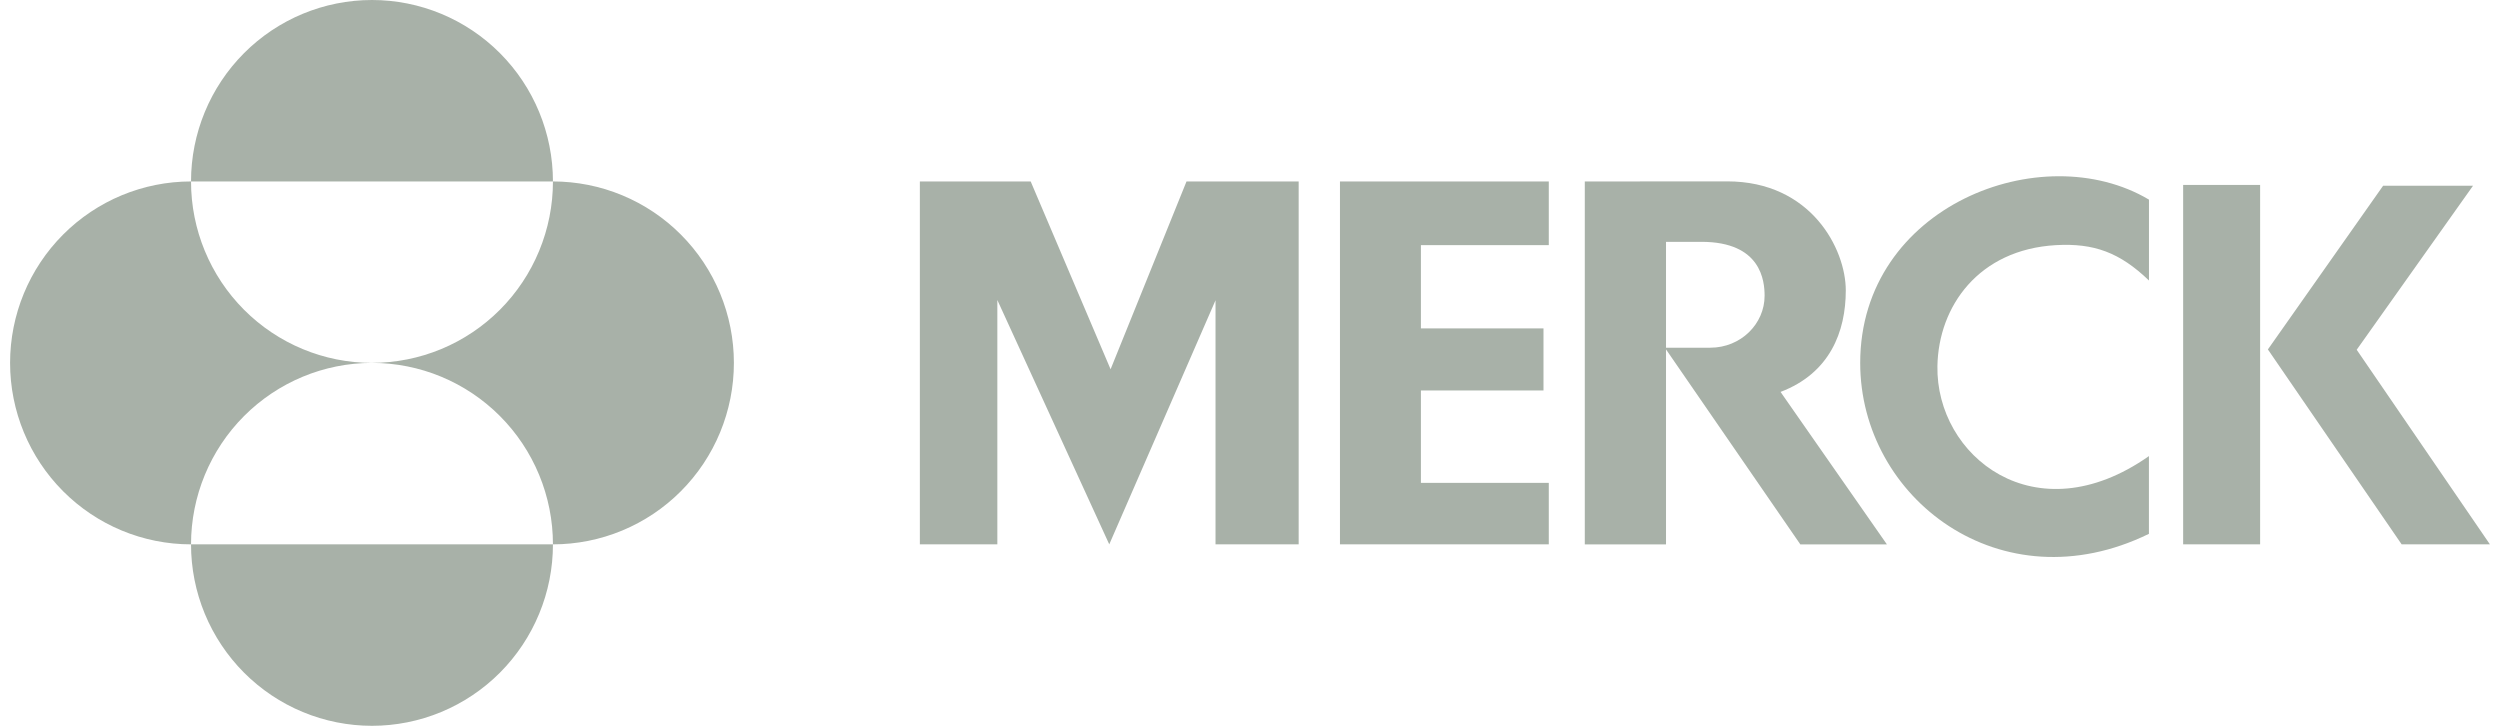
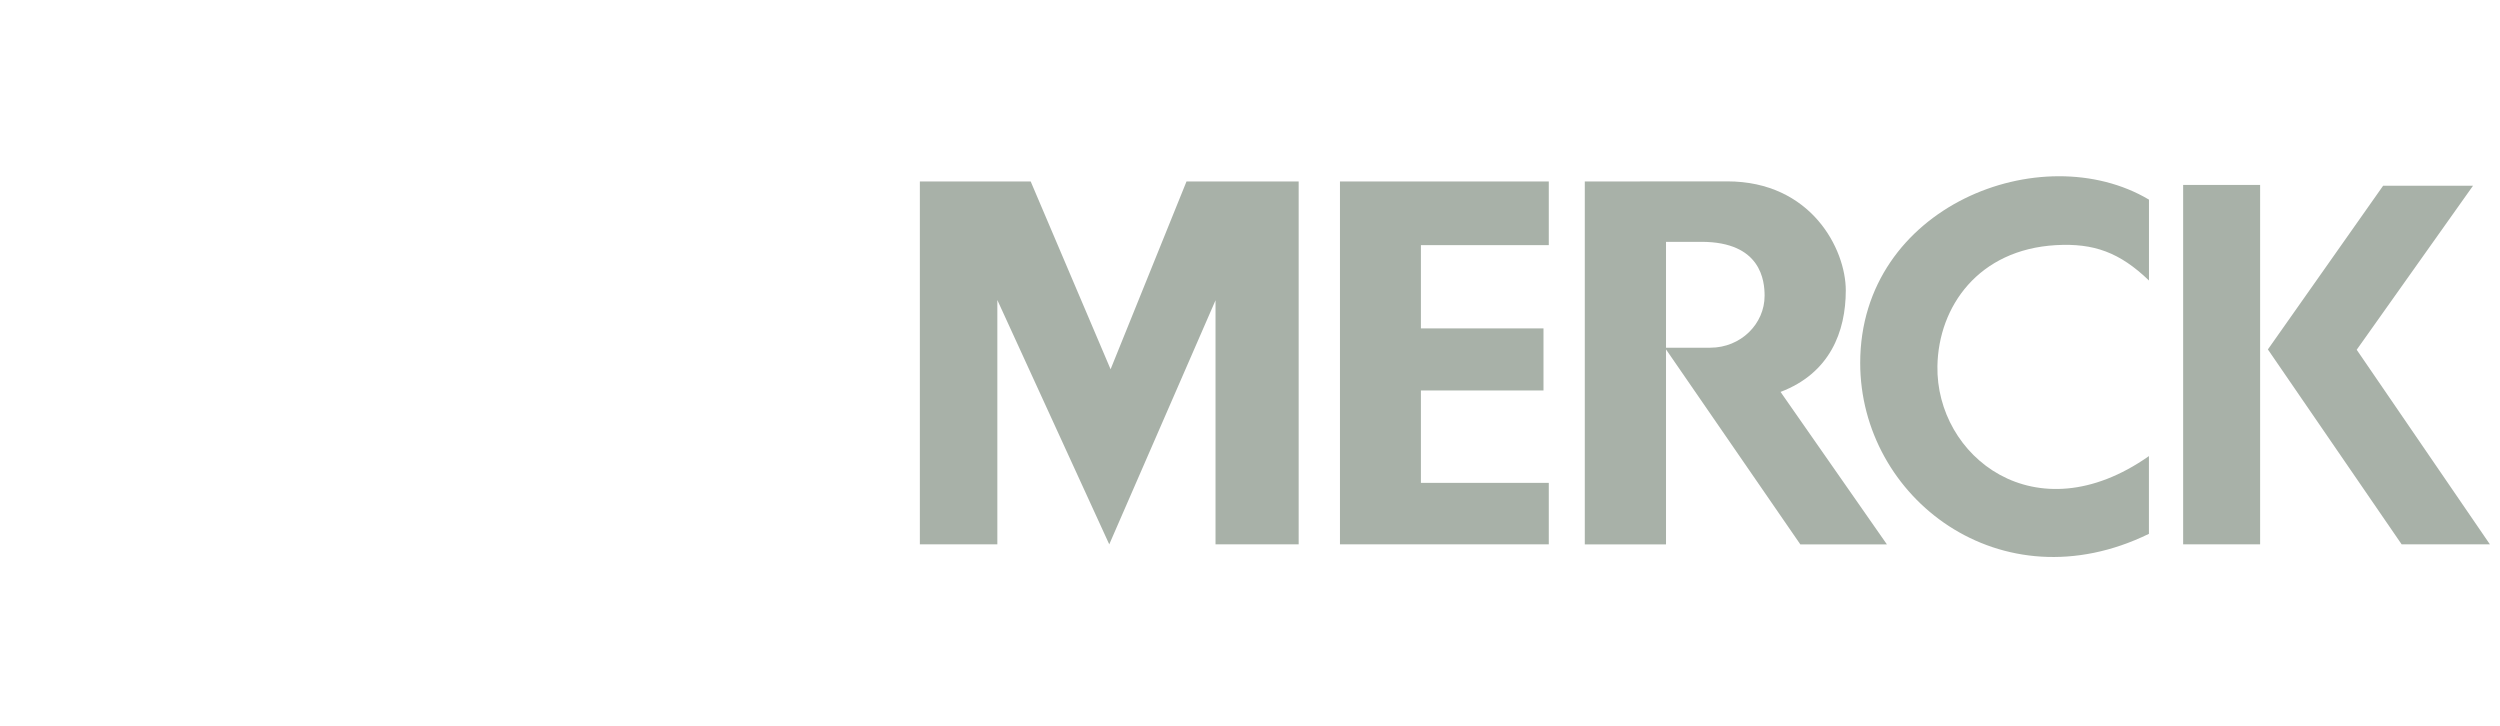
<svg xmlns="http://www.w3.org/2000/svg" width="124" height="36" viewBox="0 0 124 36" fill="none">
  <g clip-path="url(#clip0_13171_2609)">
    <path d="M58.851 9H64.414V27H60.29V14.894L55.019 27L49.468 14.881V27H45.625V9H51.122L55.085 18.316L58.851 9ZM66.462 9V27H76.82V23.949H70.477V19.368H76.557V16.289H70.477V12.159H76.82V9H66.462ZM92.266 18.003C92.266 24.703 99.241 30.065 106.587 26.478V22.622C100.936 26.594 96.014 22.613 96.096 18.157C96.15 15.194 98.135 12.379 101.973 12.159C103.861 12.052 105.141 12.522 106.589 13.913V9.902C101.28 6.746 92.266 10.22 92.266 18.003ZM108.284 27H112.102V9.173H108.284V27ZM116.892 17.348L122.661 9.214H118.202L112.487 17.332L119.122 27H123.5L116.892 17.348Z" fill="#A8B1A8" />
    <path d="M78.606 9.001V27.001H82.634V17.33L89.296 27.001H93.59L88.315 19.439C90.757 18.512 91.551 16.458 91.551 14.404C91.551 12.352 89.833 8.996 85.671 8.996L78.606 9.001ZM82.634 11.995H84.393C87.365 11.995 87.524 13.945 87.524 14.672C87.524 16.062 86.348 17.246 84.828 17.246H82.634V11.995Z" fill="#A8B1A8" />
-     <path d="M9.475 9C9.475 6.613 10.421 4.324 12.104 2.636C13.787 0.948 16.07 0 18.451 0C20.831 0 23.114 0.948 24.797 2.636C26.48 4.324 27.426 6.613 27.426 9H9.475ZM9.475 27C9.476 24.614 10.421 22.325 12.104 20.637C13.787 18.95 16.068 18.001 18.448 18C16.068 17.999 13.786 17.051 12.103 15.363C10.421 13.675 9.475 11.387 9.475 9C7.095 9 4.812 9.948 3.129 11.636C1.446 13.324 0.5 15.613 0.5 18C0.5 20.387 1.446 22.676 3.129 24.364C4.812 26.052 7.095 27 9.475 27ZM9.475 27C9.475 28.182 9.707 29.352 10.158 30.444C10.61 31.536 11.271 32.528 12.104 33.364C12.938 34.2 13.927 34.863 15.016 35.315C16.105 35.767 17.272 36 18.451 36C19.629 36 20.796 35.767 21.885 35.315C22.974 34.863 23.963 34.2 24.797 33.364C25.63 32.528 26.291 31.536 26.742 30.444C27.194 29.352 27.426 28.182 27.426 27H9.475ZM18.448 18C19.627 18 20.794 18.232 21.884 18.684C22.973 19.137 23.962 19.799 24.796 20.635C25.63 21.471 26.291 22.463 26.742 23.555C27.194 24.647 27.426 25.818 27.426 27C28.604 27 29.771 26.767 30.86 26.315C31.949 25.863 32.939 25.2 33.772 24.364C34.606 23.528 35.267 22.536 35.718 21.444C36.169 20.352 36.401 19.182 36.401 18C36.401 16.818 36.169 15.648 35.718 14.556C35.267 13.464 34.606 12.472 33.772 11.636C32.939 10.8 31.949 10.137 30.86 9.685C29.771 9.233 28.604 9 27.426 9C27.426 10.182 27.194 11.352 26.742 12.444C26.291 13.536 25.63 14.528 24.797 15.363C23.963 16.199 22.974 16.861 21.885 17.314C20.796 17.765 19.629 17.998 18.451 17.998" fill="#A8B1A8" />
  </g>
  <defs>
    <clipPath id="clip0_13171_2609">
      <rect width="123" height="36" fill="white" transform="translate(0.5)" />
    </clipPath>
  </defs>
</svg>